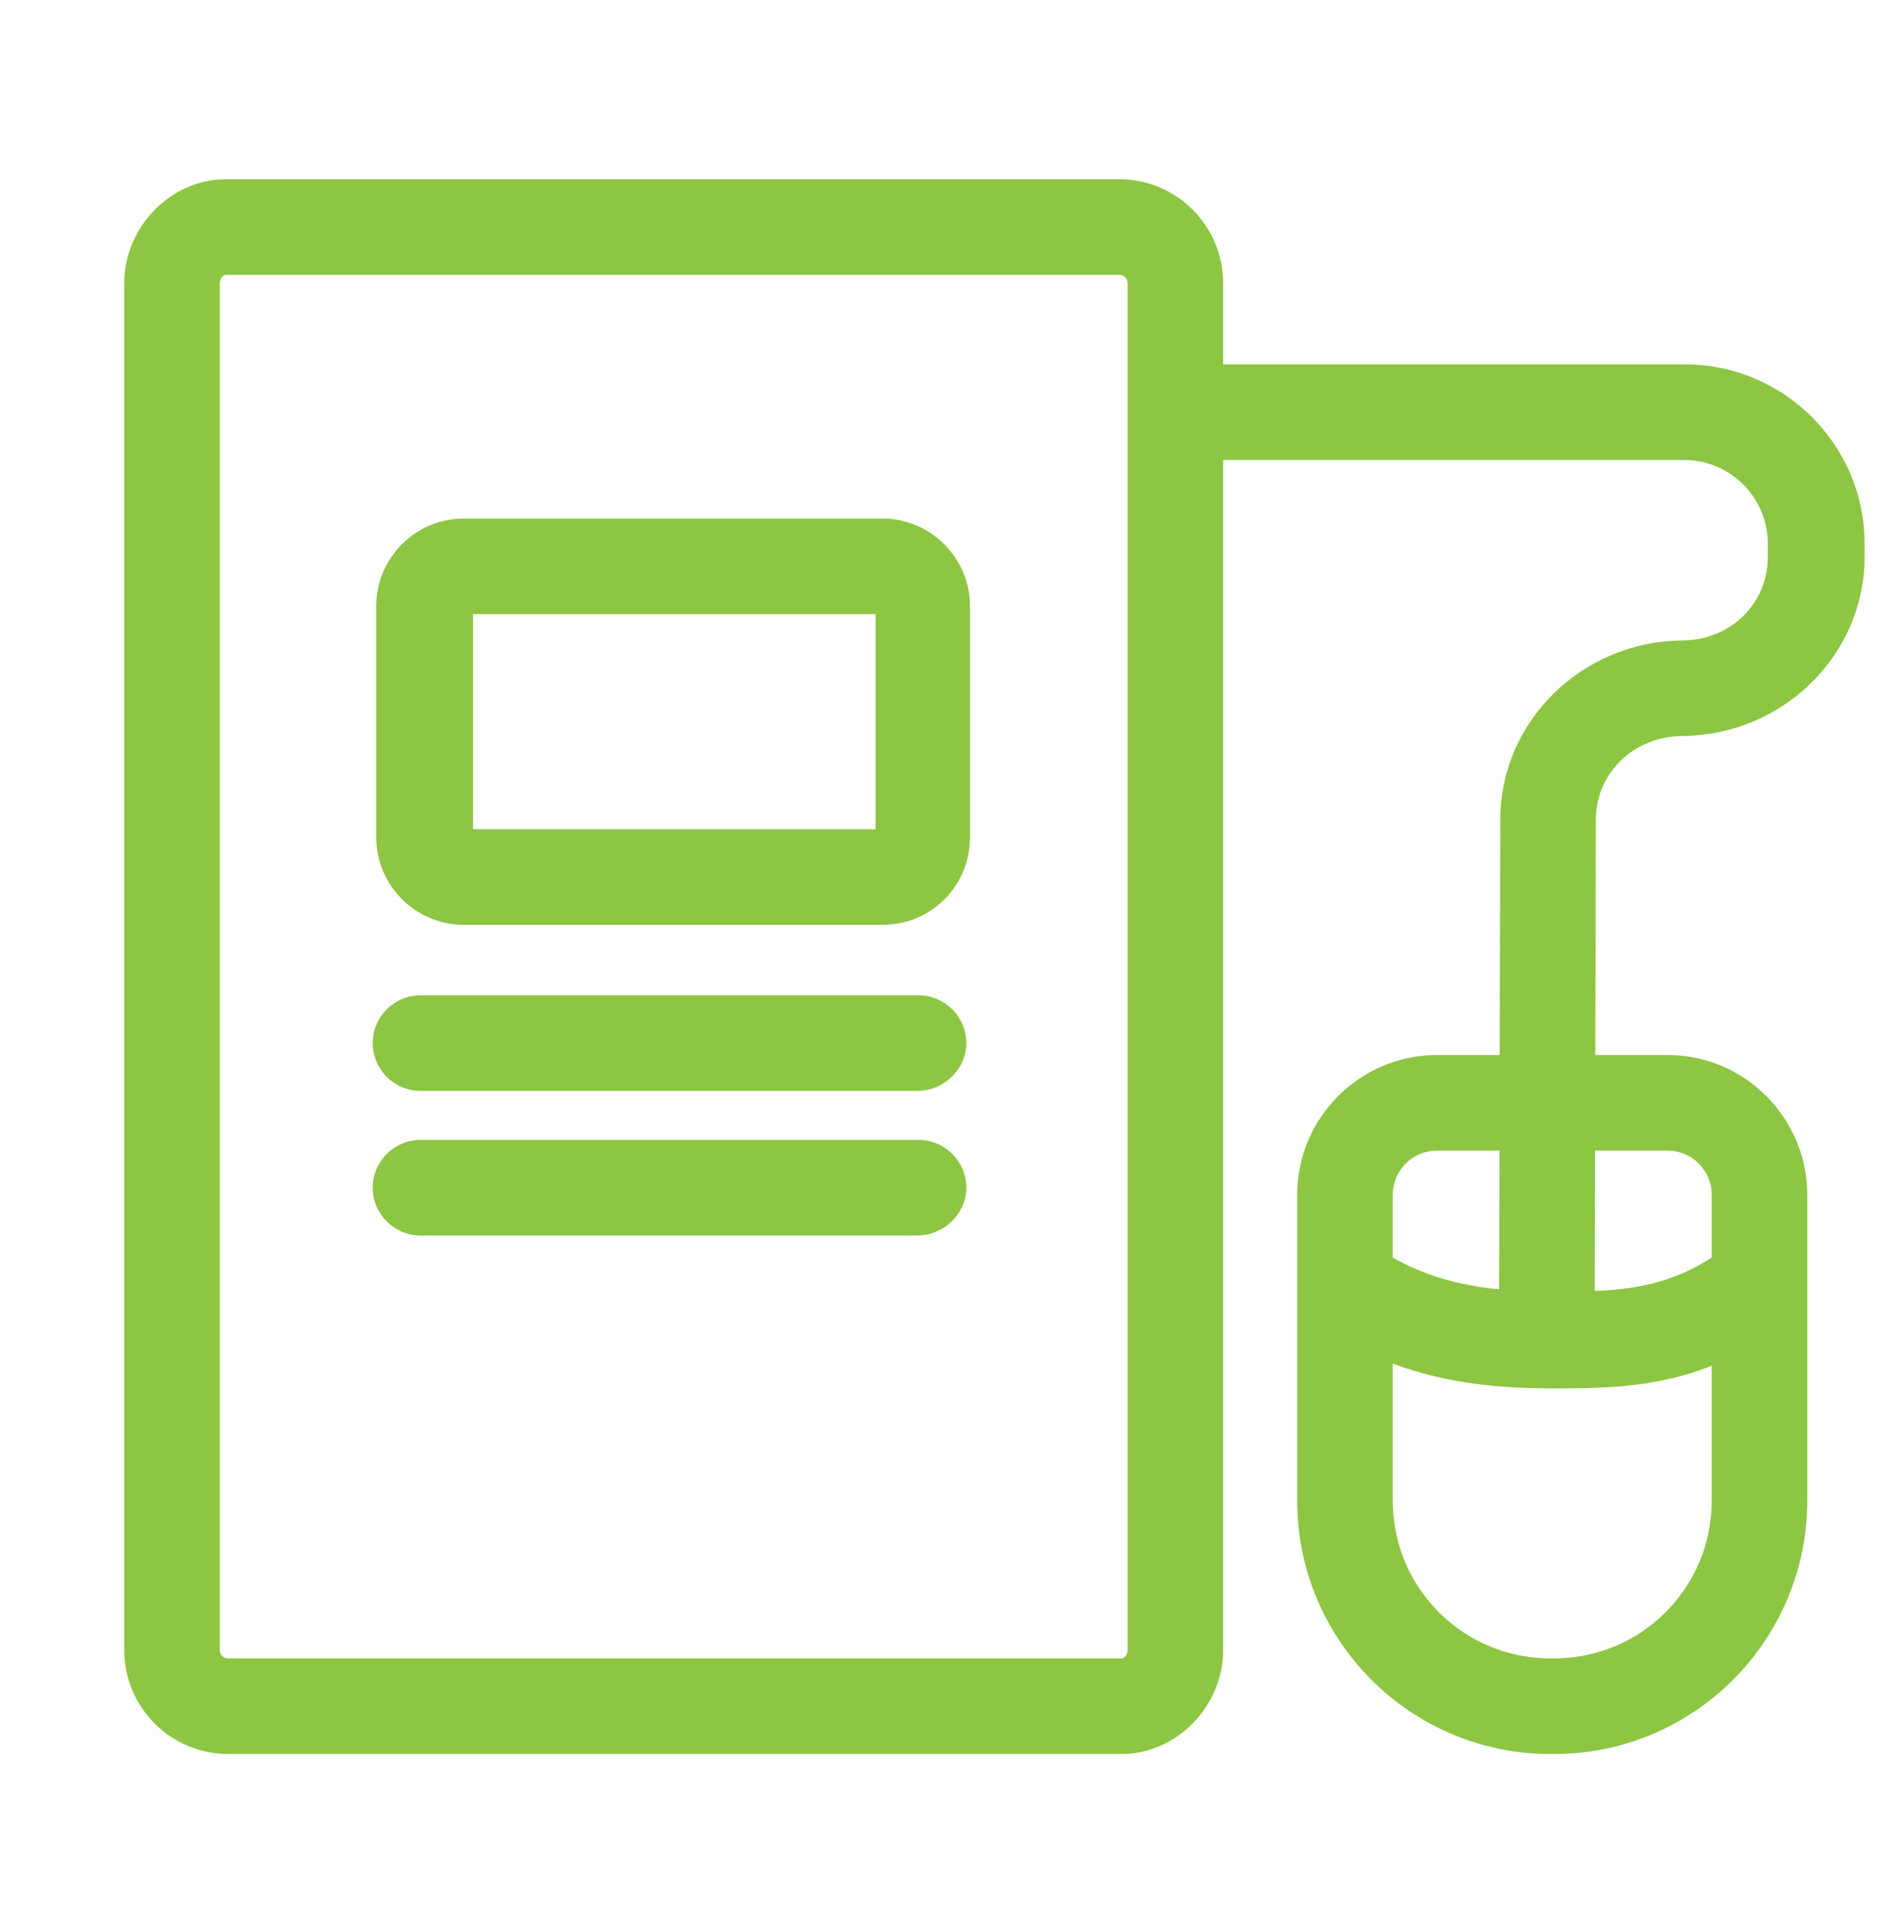
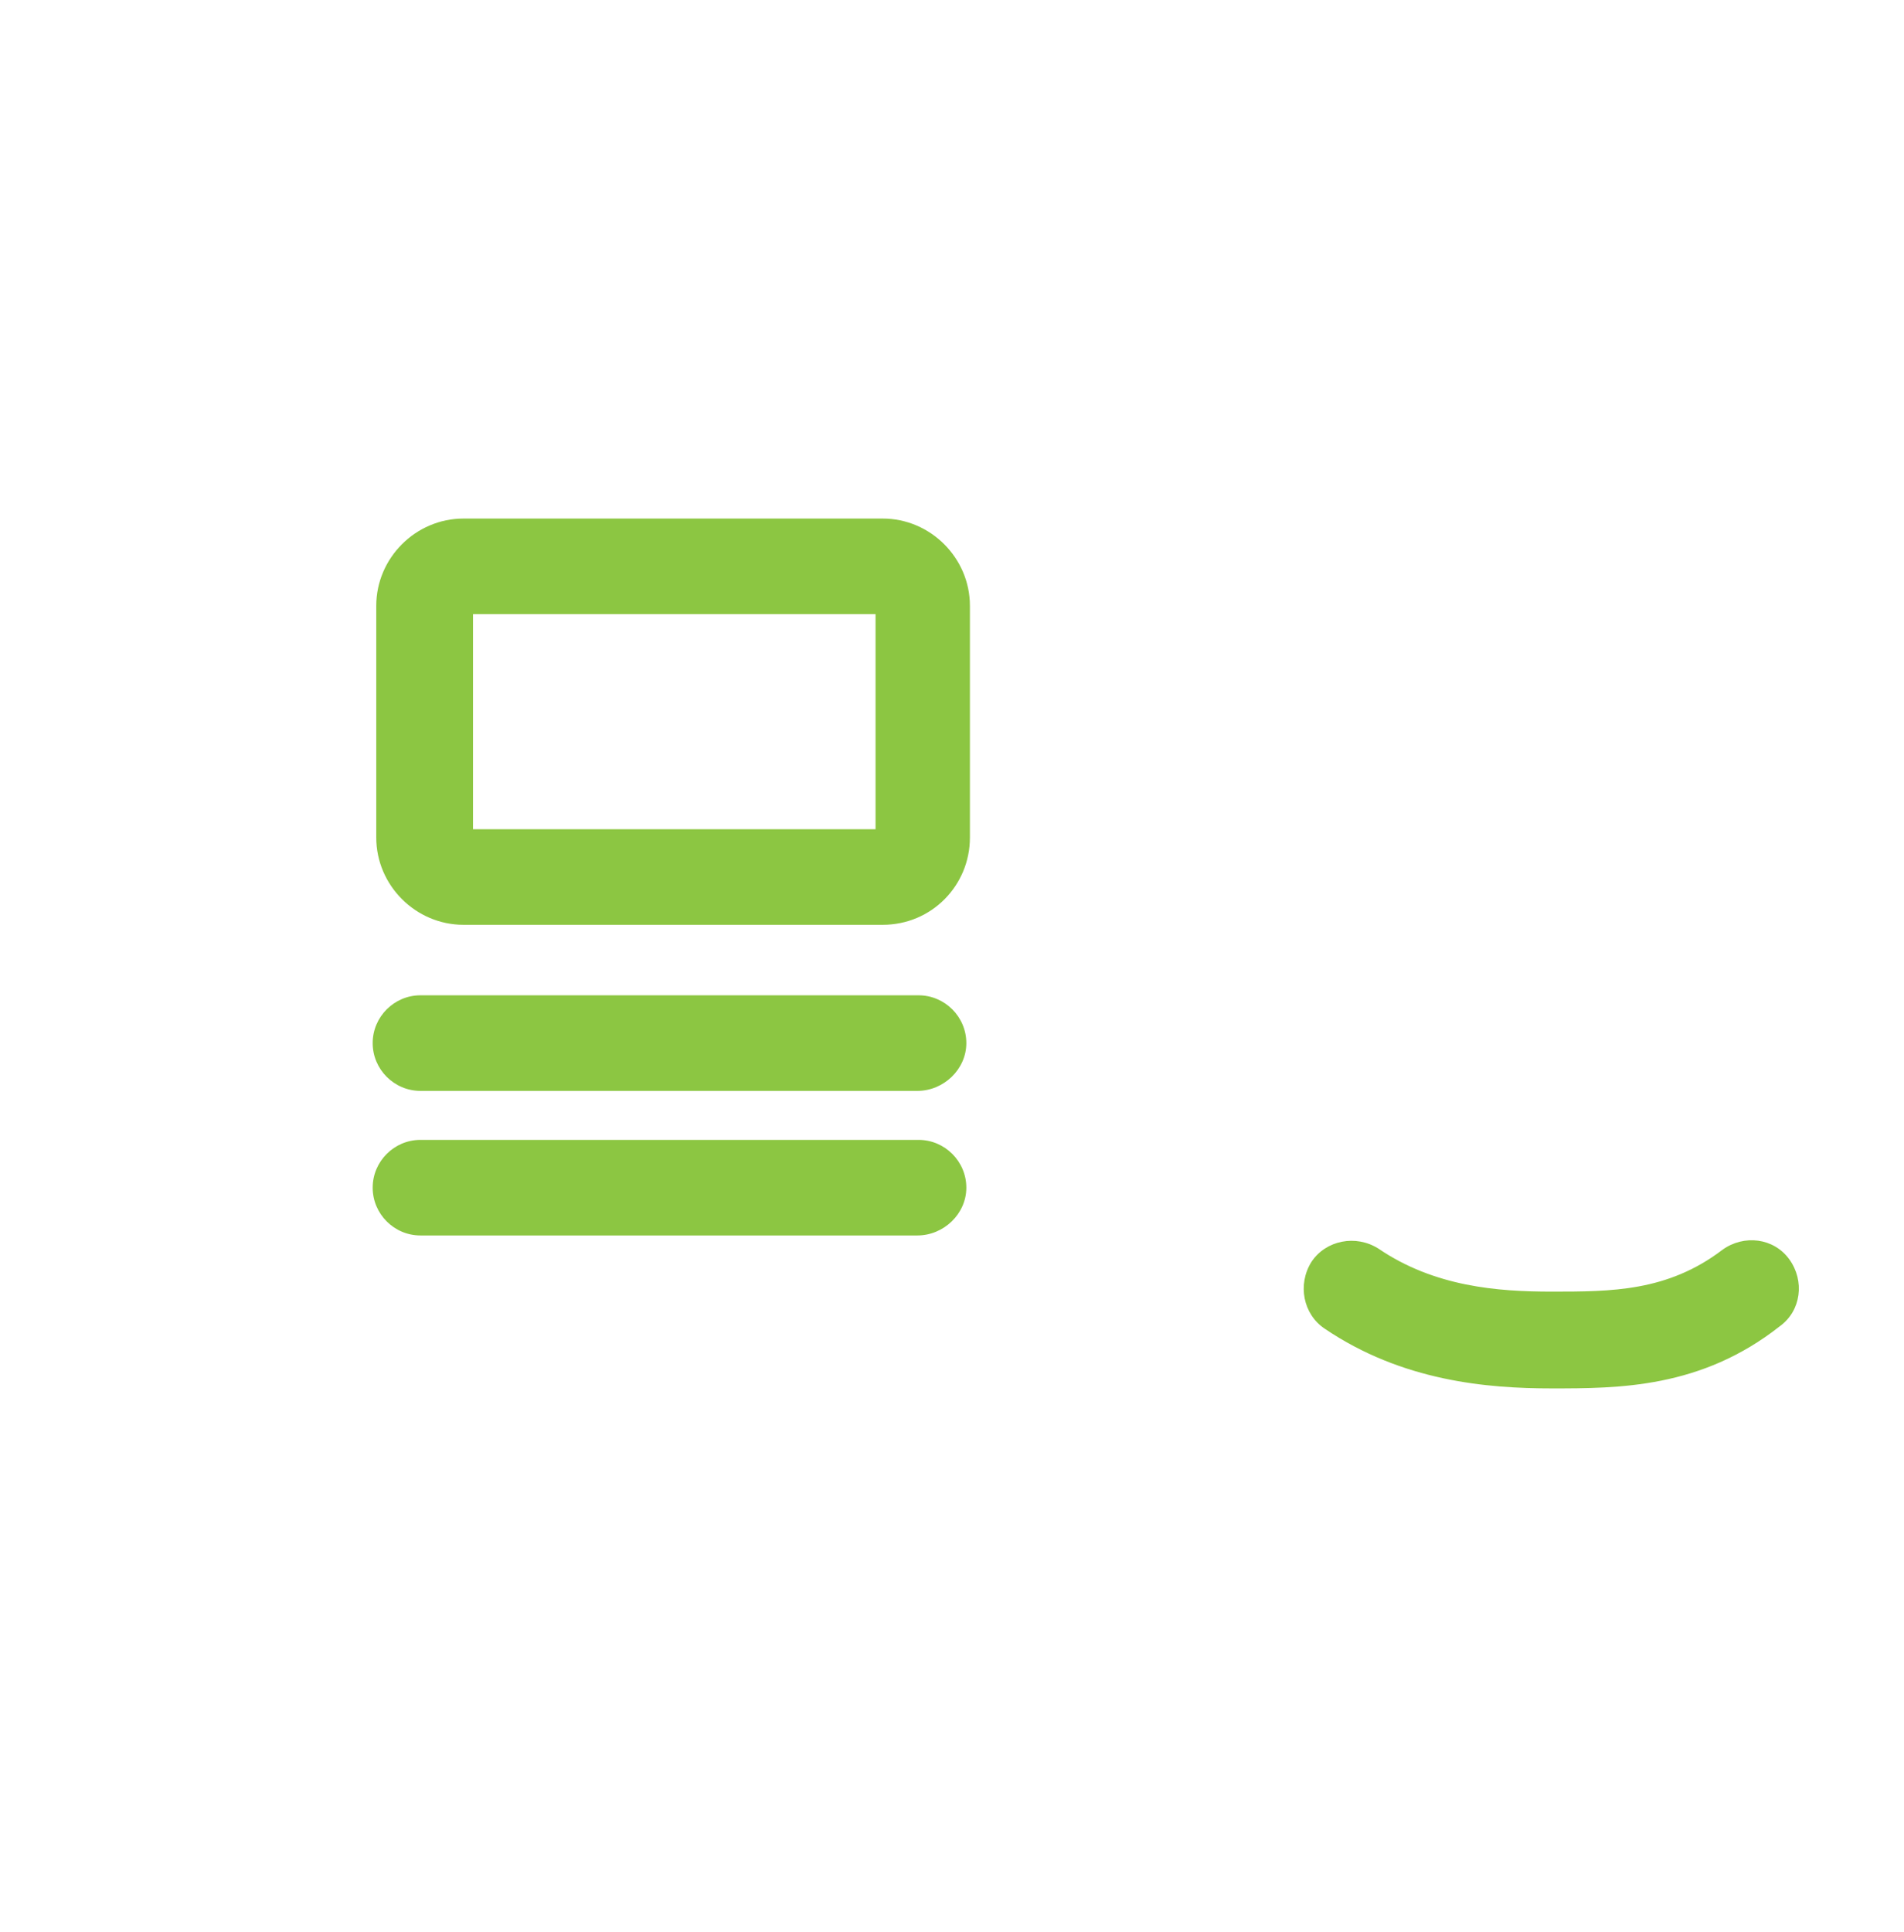
<svg xmlns="http://www.w3.org/2000/svg" version="1.1" id="Layer_1" x="0px" y="0px" viewBox="0 0 159.4 161.7" style="enable-background:new 0 0 159.4 161.7;" xml:space="preserve">
  <style type="text/css">
	.st0{fill:#8CC642;}
</style>
-   <path class="st0" d="M93.9,146.8H19.1c-4.8,0-8.7-3.9-8.7-8.7V23.7c0-4.7,3.9-8.7,8.5-8.7h74.8c4.8,0,8.7,3.9,8.7,8.7v114.4  C102.4,142.8,98.5,146.8,93.9,146.8z M18.9,23c-0.2,0-0.5,0.3-0.5,0.7v114.4c0,0.4,0.3,0.7,0.7,0.7h74.8c0.2,0,0.5-0.3,0.5-0.7V23.7  c0-0.4-0.3-0.7-0.7-0.7H18.9z" />
  <path class="st0" d="M73.9,77.4H38.8c-4,0-7.3-3.3-7.3-7.3V50.7c0-4,3.3-7.3,7.3-7.3h35.1c4,0,7.3,3.3,7.3,7.3v19.4  C81.2,74.1,78,77.4,73.9,77.4z M39.6,69.4h33.7v-18H39.6V69.4z M73.9,51.4L73.9,51.4L73.9,51.4z" />
  <path class="st0" d="M129.9,116.2c-5.4,0-12.5-0.6-19-5c-1.8-1.2-2.3-3.7-1.1-5.6c1.2-1.8,3.7-2.3,5.6-1.1c4.7,3.2,10,3.6,14.5,3.6  c5,0,9.7,0,14.3-3.5c1.8-1.3,4.3-1,5.6,0.8s1,4.3-0.8,5.6C142.4,116.2,135.5,116.2,129.9,116.2z" />
-   <path class="st0" d="M130.1,146.8h-0.3c-11.7,0-21.2-9.5-21.2-21.2v-25.6c0-6.5,5.3-11.7,11.7-11.7h19.3c6.5,0,11.7,5.3,11.7,11.7  v25.6C151.3,137.3,141.8,146.8,130.1,146.8z M120.3,96.3c-2.1,0-3.7,1.7-3.7,3.7v25.6c0,7.3,5.9,13.2,13.2,13.2h0.3  c7.3,0,13.2-5.9,13.2-13.2v-25.6c0-2.1-1.7-3.7-3.7-3.7H120.3z" />
-   <path class="st0" d="M129.5,113.4C129.5,113.4,129.5,113.4,129.5,113.4c-2.2,0-4-1.8-4-4l0.1-40.8c0-8.2,6.8-14.9,15.2-15  c4.1,0,7.2-3.1,7.2-7v-1.1c0-3.8-3.1-7-7-7H99.2c-2.2,0-4-1.8-4-4s1.8-4,4-4h41.9c8.2,0,15,6.7,15,15v1.1c0,8.2-6.8,14.9-15.2,15  c-4.1,0-7.3,3.1-7.3,7l-0.1,40.8C133.5,111.6,131.7,113.4,129.5,113.4z" />
  <path class="st0" d="M76.8,91.3H35.2c-2.2,0-4-1.8-4-4s1.8-4,4-4h41.7c2.2,0,4,1.8,4,4S79,91.3,76.8,91.3z" />
  <path class="st0" d="M76.8,103.4H35.2c-2.2,0-4-1.8-4-4s1.8-4,4-4h41.7c2.2,0,4,1.8,4,4S79,103.4,76.8,103.4z" />
</svg>